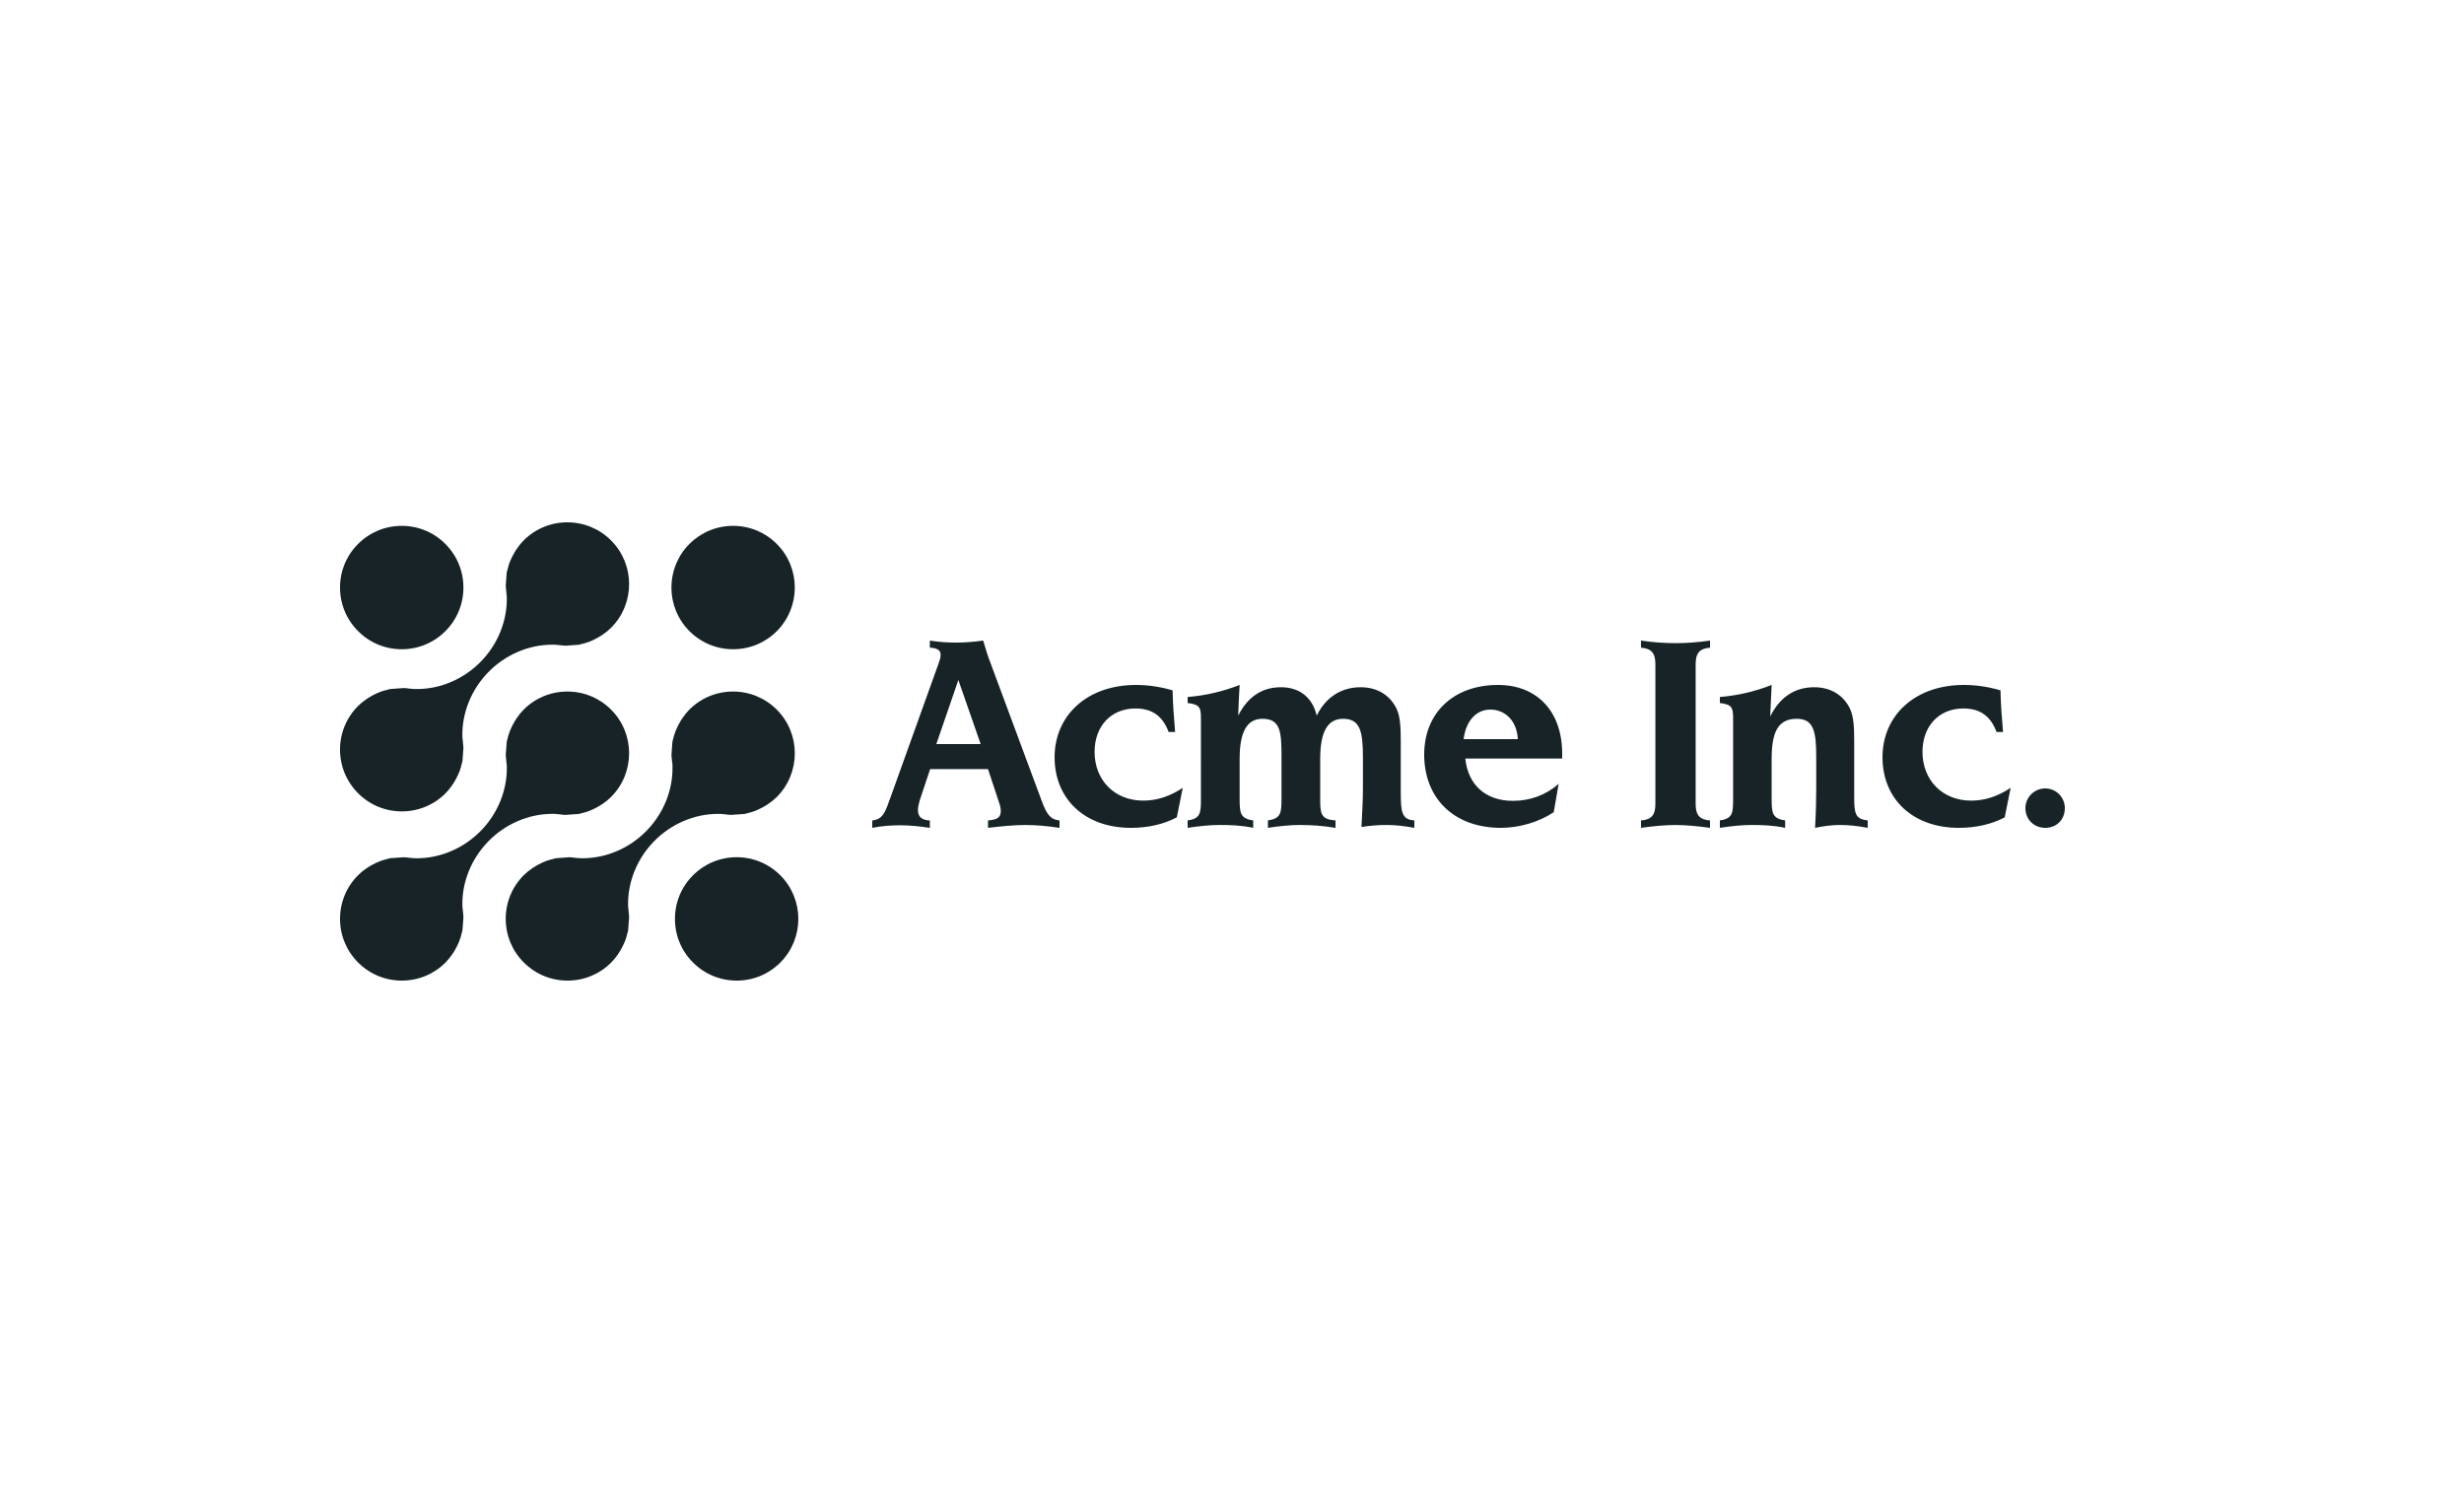
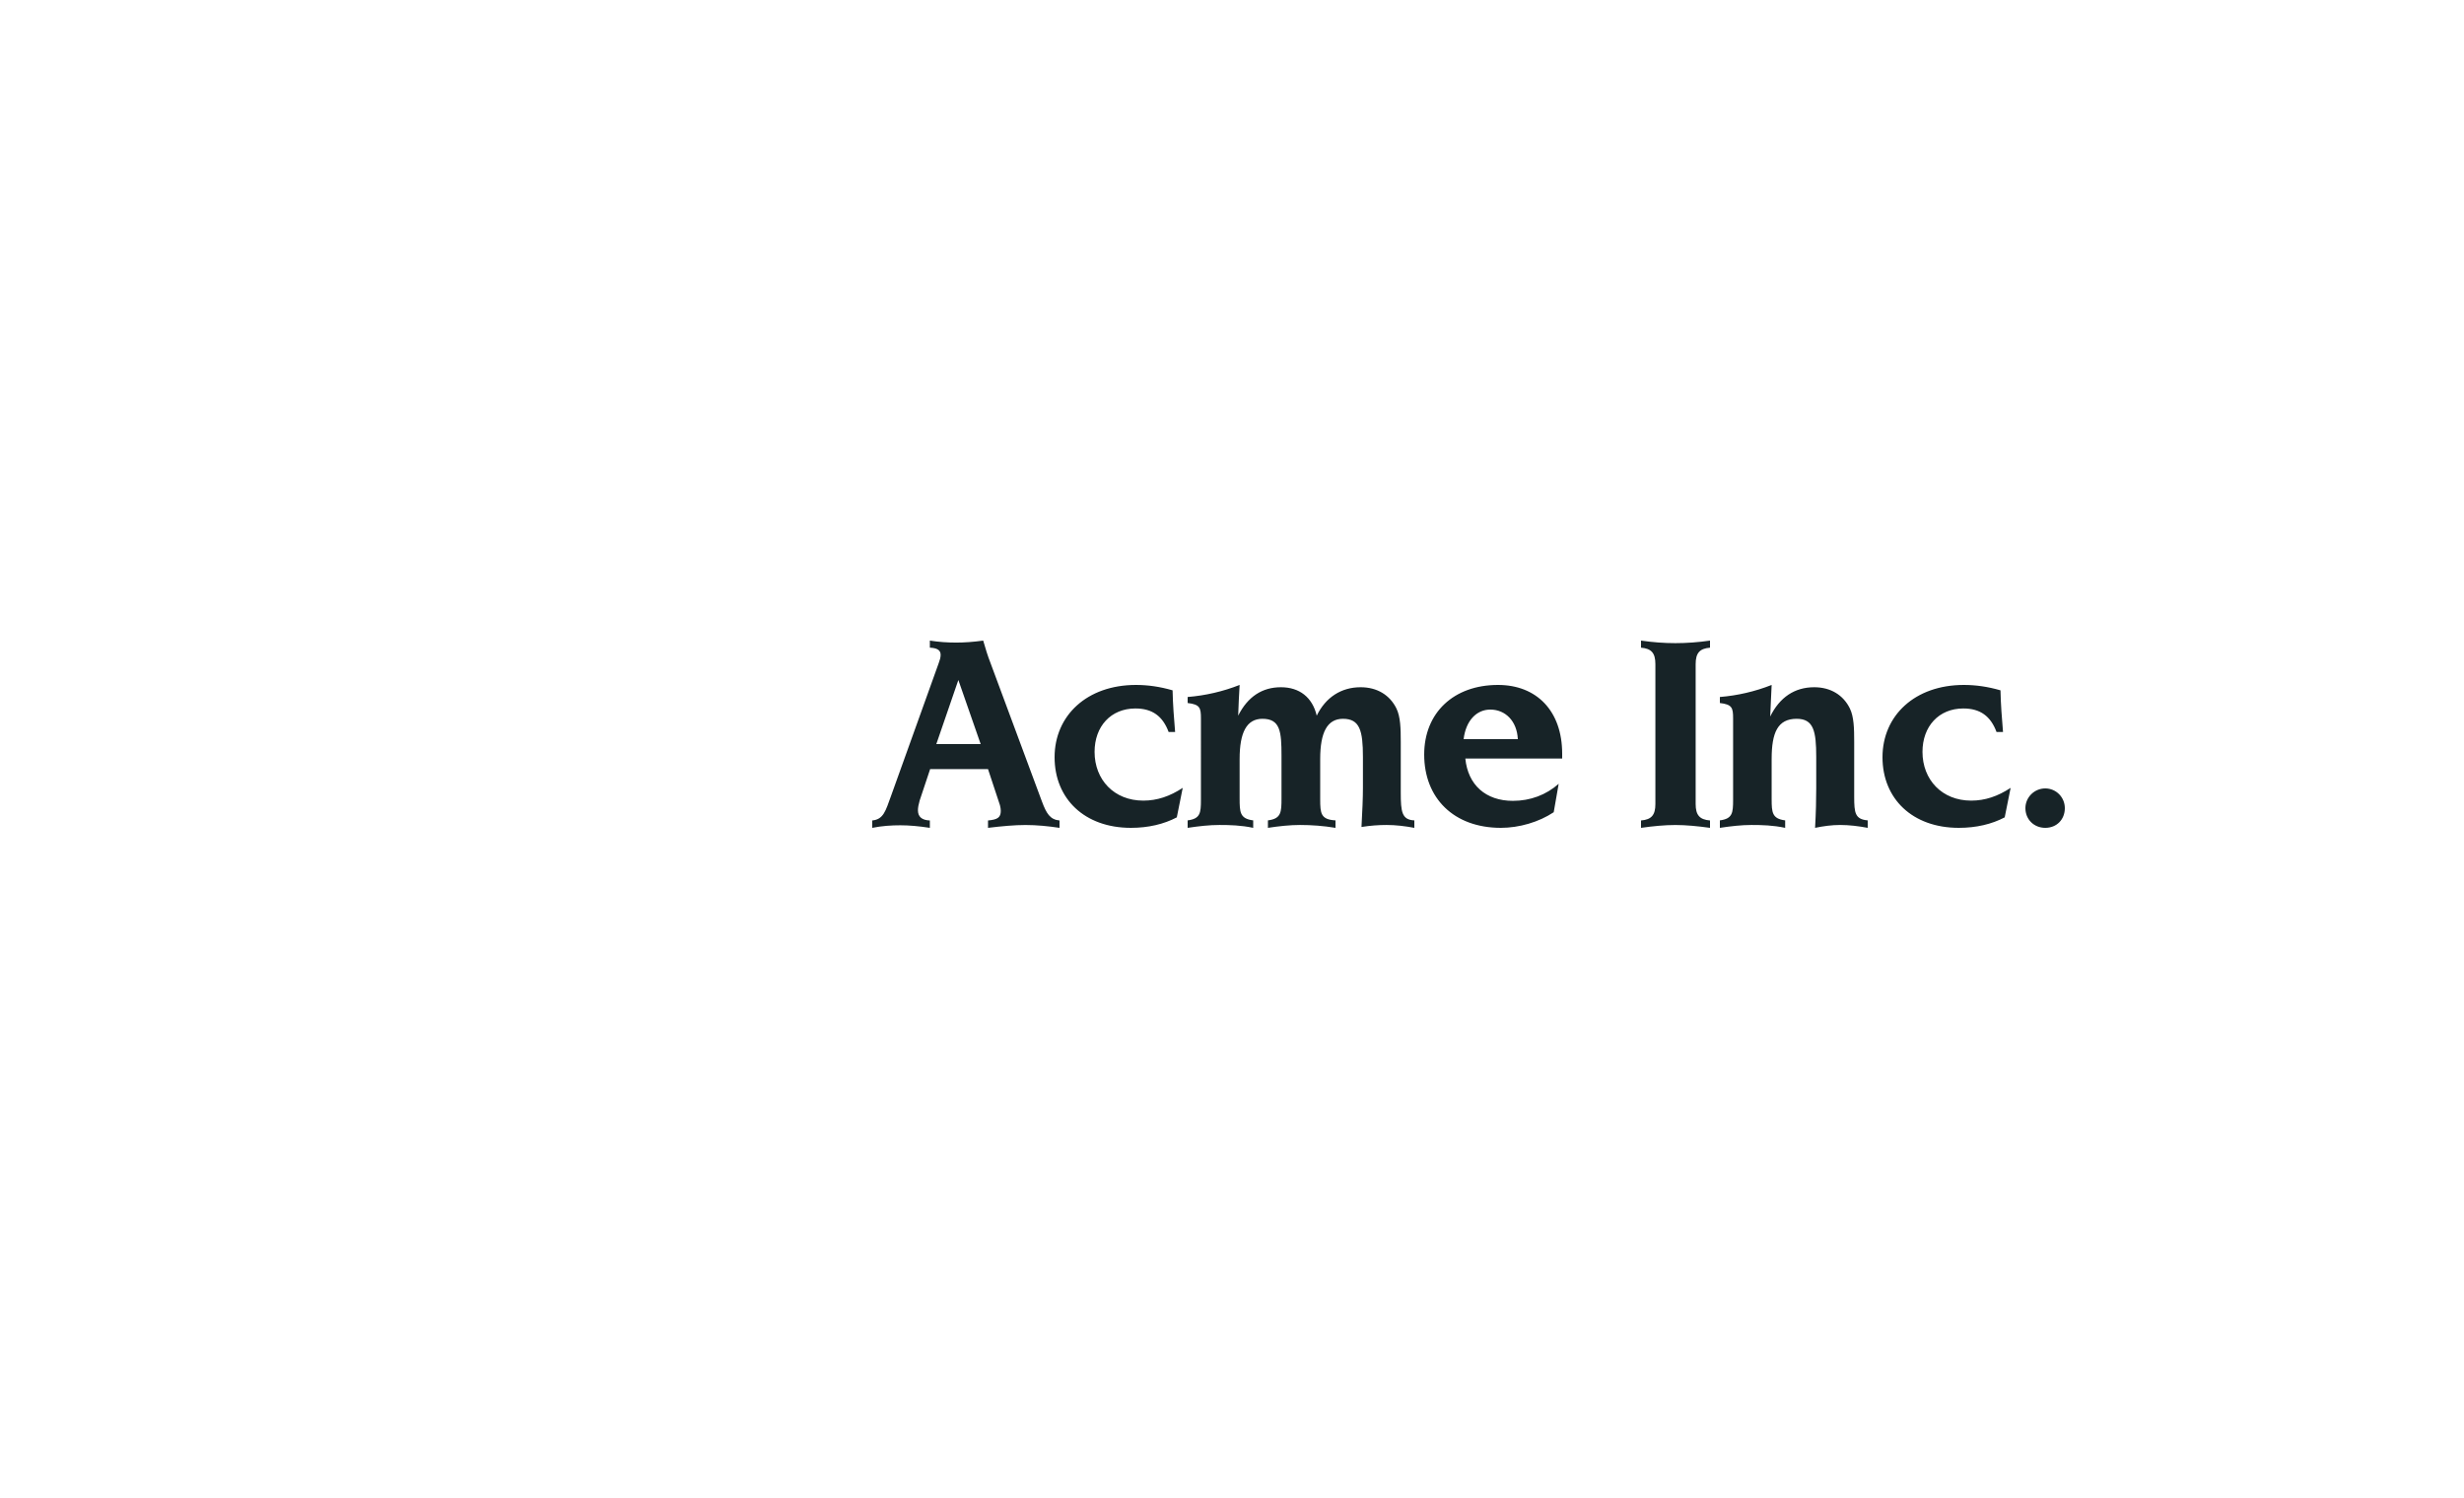
<svg xmlns="http://www.w3.org/2000/svg" width="500px" height="304px" viewBox="0 0 500 304" version="1.1">
  <title>ClientLogo/six</title>
  <g id="ClientLogo/six" stroke="none" stroke-width="1" fill="none" fill-rule="evenodd">
    <g id="Group-13" transform="translate(69, 106)" fill="#172327">
-       <path d="M80.485,67.962 C83.83,67.962 86.975,69.261 89.338,71.625 C94.221,76.509 94.221,84.456 89.338,89.337 C86.975,91.701 83.832,93 80.49,93 C77.143,93 73.996,91.697 71.632,89.333 C69.264,86.97 67.962,83.826 67.962,80.478 C67.962,77.136 69.264,73.991 71.626,71.631 C73.992,69.264 77.139,67.962 80.485,67.962 Z M79.755,34.338 C83.103,34.338 86.251,35.641 88.619,38.008 C93.506,42.895 93.506,50.856 88.619,55.749 C88.145,56.221 87.58,56.678 86.843,57.186 C86.702,57.284 86.565,57.365 86.43,57.446 L86.21,57.583 C85.791,57.831 85.334,58.07 84.889,58.274 C84.638,58.387 84.402,58.496 84.152,58.589 C83.713,58.754 83.23,58.894 82.62,59.04 C82.498,59.068 82.399,59.099 82.302,59.129 C82.233,59.146 82.17,59.167 82.103,59.183 L79.315,59.375 C78.908,59.358 78.467,59.298 78.039,59.241 C77.894,59.225 77.781,59.219 77.67,59.213 C77.628,59.21 77.585,59.21 77.542,59.205 L77.305,59.179 C77.097,59.171 76.891,59.167 76.685,59.167 C71.879,59.167 67.137,61.216 63.669,64.781 C60.215,68.338 58.313,73.122 58.454,77.912 L58.458,78.053 L58.485,78.191 C58.512,78.332 58.518,78.478 58.528,78.62 C58.537,78.767 58.549,78.912 58.565,79.053 C58.574,79.171 58.592,79.323 58.607,79.471 C58.632,79.683 58.658,79.896 58.663,80.108 L58.458,82.859 C58.442,82.92 58.334,83.291 58.334,83.291 C58.201,83.875 58.051,84.385 57.875,84.865 C57.791,85.091 57.691,85.308 57.591,85.536 L57.556,85.614 C57.348,86.063 57.115,86.506 56.854,86.939 C56.726,87.153 56.6,87.363 56.466,87.562 C55.974,88.274 55.512,88.842 55.017,89.341 C52.66,91.699 49.517,93 46.17,93 C42.817,93 39.665,91.695 37.296,89.325 C34.928,86.957 33.625,83.811 33.623,80.459 C33.621,77.113 34.924,73.965 37.29,71.603 C37.774,71.118 38.322,70.671 39.072,70.153 C39.258,70.026 39.458,69.904 39.668,69.784 C40.128,69.508 40.571,69.274 41.032,69.063 C41.276,68.952 41.516,68.841 41.759,68.75 C42.225,68.579 42.732,68.43 43.269,68.311 C43.269,68.311 43.711,68.183 43.768,68.169 L46.603,67.962 C46.938,67.977 47.299,68.025 47.676,68.073 L47.886,68.101 C48.025,68.115 48.142,68.127 48.259,68.128 C48.305,68.131 48.351,68.131 48.397,68.135 L48.485,68.148 L48.604,68.16 C48.812,68.165 49.022,68.171 49.229,68.171 C54.033,68.169 58.774,66.124 62.238,62.557 C65.694,59.004 67.597,54.216 67.461,49.43 L67.444,48.846 L67.392,48.781 C67.389,48.761 67.389,48.738 67.388,48.717 C67.381,48.581 67.372,48.443 67.358,48.305 L67.312,47.903 C67.286,47.682 67.257,47.464 67.25,47.243 L67.444,44.528 C67.457,44.474 67.527,44.231 67.563,44.094 L67.58,44.026 C67.739,43.377 67.879,42.903 68.038,42.482 C68.128,42.23 68.237,41.998 68.347,41.755 C68.548,41.318 68.783,40.873 69.07,40.384 L69.125,40.294 C69.221,40.129 69.314,39.967 69.429,39.807 C69.943,39.059 70.398,38.495 70.881,38.014 C73.251,35.644 76.403,34.338 79.755,34.338 Z M46.131,34.338 C49.48,34.338 52.632,35.64 55.002,38.006 C59.885,42.895 59.881,50.851 54.99,55.742 C54.497,56.238 53.936,56.692 53.223,57.179 C53.014,57.321 52.817,57.439 52.618,57.557 C52.168,57.826 51.713,58.064 51.261,58.273 C51.016,58.383 50.771,58.497 50.534,58.584 C50.054,58.762 49.546,58.914 49.011,59.034 L48.711,59.119 L48.508,59.177 L45.69,59.376 C45.36,59.363 45.014,59.319 44.647,59.271 L44.396,59.241 C44.313,59.227 44.181,59.217 44.049,59.209 L43.95,59.2 L43.805,59.172 L43.693,59.172 C43.487,59.164 43.285,59.162 43.081,59.162 C38.27,59.162 33.522,61.21 30.053,64.78 C26.596,68.336 24.692,73.123 24.829,77.909 L24.832,78.052 L24.859,78.193 C24.885,78.329 24.89,78.463 24.902,78.599 C24.913,78.76 24.928,78.92 24.947,79.079 C24.952,79.173 24.971,79.346 24.993,79.516 C25.014,79.708 25.04,79.894 25.04,80.087 L25.04,80.155 L24.837,82.839 C24.825,82.895 24.735,83.205 24.709,83.301 C24.574,83.88 24.42,84.393 24.25,84.853 C24.156,85.11 24.061,85.332 23.95,85.562 C23.732,86.039 23.495,86.495 23.228,86.959 C23.109,87.149 22.969,87.372 22.827,87.587 C22.361,88.263 21.899,88.831 21.404,89.329 C19.041,91.695 15.893,93 12.544,93 L12.542,93 C9.191,93 6.041,91.695 3.67,89.327 C1.301,86.959 -0.002,83.813 1.4623364e-06,80.461 C1.4623364e-06,77.113 1.308,73.964 3.677,71.596 C4.173,71.097 4.732,70.641 5.443,70.16 C5.657,70.012 5.854,69.893 6.058,69.768 C6.523,69.502 6.985,69.26 7.416,69.062 C7.652,68.957 7.892,68.848 8.147,68.751 C8.597,68.583 9.1,68.434 9.675,68.298 C9.789,68.267 9.891,68.24 9.994,68.21 C10.058,68.194 10.12,68.171 10.186,68.156 L12.977,67.966 C13.331,67.981 13.71,68.026 14.114,68.079 L14.273,68.099 C14.368,68.111 14.496,68.122 14.625,68.129 L14.737,68.136 L14.865,68.162 L14.976,68.162 C15.18,68.17 15.384,68.174 15.586,68.174 C20.398,68.174 25.147,66.124 28.618,62.554 C32.074,58.999 33.977,54.217 33.841,49.431 L33.837,49.29 L33.81,49.141 C33.784,49.008 33.777,48.871 33.767,48.738 C33.755,48.576 33.742,48.417 33.722,48.256 L33.691,47.974 C33.664,47.733 33.637,47.498 33.621,47.258 L33.835,44.457 C33.849,44.386 33.874,44.322 33.893,44.255 L33.943,44.082 C34.073,43.551 34.21,43.019 34.411,42.504 C34.514,42.211 34.612,41.996 34.719,41.774 C34.943,41.284 35.173,40.839 35.446,40.383 C35.564,40.186 35.679,39.985 35.815,39.791 C36.321,39.053 36.782,38.487 37.26,38.01 C39.628,35.641 42.776,34.338 46.131,34.338 Z M46.128,0 C49.479,0 52.628,1.303 54.998,3.671 C59.886,8.56 59.882,16.518 54.993,21.406 C54.509,21.892 53.932,22.36 53.227,22.838 C53.034,22.974 52.869,23.071 52.698,23.172 L52.605,23.226 C52.145,23.5 51.691,23.74 51.265,23.936 C51.012,24.052 50.775,24.159 50.534,24.248 C50.064,24.423 49.564,24.571 49.001,24.701 C48.883,24.73 48.777,24.761 48.67,24.79 C48.605,24.807 48.54,24.829 48.473,24.845 L45.694,25.039 C45.342,25.021 44.965,24.975 44.57,24.924 L44.399,24.903 C44.271,24.887 44.153,24.882 44.038,24.874 C43.992,24.871 43.945,24.871 43.899,24.864 L43.805,24.852 L43.683,24.843 C43.475,24.835 43.269,24.831 43.061,24.831 C38.259,24.831 33.517,26.877 30.052,30.441 C26.596,33.998 24.692,38.786 24.828,43.577 L24.832,43.716 L24.857,43.854 C24.887,43.994 24.892,44.14 24.902,44.282 C24.911,44.429 24.923,44.573 24.939,44.72 C24.951,44.837 24.968,44.987 24.986,45.134 C25.008,45.344 25.036,45.55 25.039,45.758 L24.839,48.491 C24.824,48.561 24.801,48.633 24.779,48.707 L24.709,48.951 C24.57,49.563 24.422,50.073 24.255,50.525 C24.165,50.762 24.051,51.006 23.937,51.258 C23.73,51.707 23.497,52.152 23.225,52.607 C23.095,52.824 22.975,53.029 22.845,53.222 C22.331,53.966 21.887,54.514 21.403,54.994 C19.036,57.36 15.89,58.662 12.545,58.662 C9.194,58.662 6.045,57.359 3.677,54.992 C1.308,52.621 0.002,49.472 1.4623364e-06,46.121 C-0.002,42.774 1.299,39.629 3.667,37.263 C4.153,36.777 4.718,36.319 5.446,35.818 C5.635,35.69 5.849,35.559 6.063,35.431 C6.497,35.175 6.939,34.939 7.411,34.722 C7.654,34.612 7.895,34.503 8.151,34.407 C8.611,34.238 9.12,34.089 9.651,33.971 L9.97,33.881 C10.028,33.864 10.084,33.845 10.143,33.831 L12.981,33.627 C13.349,33.643 13.748,33.695 14.166,33.751 L14.253,33.762 C14.398,33.778 14.511,33.784 14.626,33.789 C14.666,33.792 14.707,33.792 14.748,33.797 L14.871,33.819 L14.985,33.823 C15.195,33.829 15.402,33.833 15.611,33.833 C20.411,33.833 25.153,31.787 28.617,28.219 C32.072,24.662 33.974,19.875 33.836,15.087 L33.832,14.95 L33.805,14.814 C33.776,14.661 33.772,14.508 33.762,14.353 C33.755,14.227 33.747,14.101 33.733,13.968 L33.69,13.582 C33.66,13.353 33.632,13.119 33.626,12.886 L33.814,10.252 L33.832,10.193 L33.832,10.14 C33.847,10.079 33.951,9.73 33.951,9.73 C34.109,9.056 34.251,8.568 34.411,8.139 C34.5,7.902 34.611,7.665 34.723,7.42 C34.928,6.969 35.167,6.513 35.443,6.049 L35.485,5.977 C35.593,5.796 35.701,5.615 35.823,5.434 C36.32,4.714 36.777,4.151 37.254,3.675 C39.624,1.305 42.775,0 46.128,0 Z M12.523,0.715 C15.864,0.715 19.008,2.016 21.368,4.379 C23.736,6.745 25.038,9.89 25.038,13.234 C25.038,16.58 23.736,19.724 21.37,22.09 C19.008,24.453 15.866,25.754 12.524,25.754 C9.179,25.754 6.034,24.451 3.668,22.084 C1.303,19.722 1.4623364e-06,16.578 1.4623364e-06,13.233 C1.4623364e-06,9.889 1.299,6.746 3.662,4.387 C6.03,2.019 9.177,0.715 12.523,0.715 Z M79.767,0.715 C83.112,0.715 86.258,2.019 88.623,4.383 C93.505,9.262 93.505,17.207 88.623,22.094 C86.259,24.452 83.114,25.754 79.771,25.754 C76.421,25.754 73.276,24.451 70.91,22.086 C66.028,17.205 66.024,9.265 70.903,4.387 C73.27,2.021 76.418,0.715 79.767,0.715 Z" id="Combined-Shape" />
-     </g>
+       </g>
    <path d="M215,168 L215,166.503 C213.1,166.33 212.352,165.121 211.43,162.645 L200.952,134.433 C200.433,133.109 199.973,131.612 199.512,130 C197.439,130.288 195.597,130.403 194.042,130.403 C192.258,130.403 190.53,130.288 188.688,130 L188.688,131.439 C190.185,131.497 190.876,131.958 190.876,132.879 C190.876,133.455 190.703,133.973 190.473,134.606 L180.8,161.552 C179.706,164.545 179.303,166.273 177,166.503 L177,168 C179.015,167.597 180.915,167.482 182.7,167.482 C184.485,167.482 186.442,167.655 188.688,168 L188.688,166.503 C187.076,166.445 186.27,165.755 186.27,164.43 C186.27,163.912 186.385,163.279 186.615,162.473 L188.745,156.082 L200.491,156.082 L202.909,163.394 C203.024,163.797 203.082,164.258 203.082,164.545 C203.082,165.927 202.391,166.33 200.491,166.503 L200.491,168 C203.37,167.655 205.903,167.424 208.091,167.424 C210.394,167.424 212.697,167.655 215,168 Z M199,151 L190,151 L194.47,138 L199,151 Z M229.486,168 C233.029,168 236.171,167.252 238.8,165.871 L240,159.887 C237.371,161.613 234.8,162.476 232,162.476 C226.057,162.476 222.114,158.218 222.114,152.579 C222.114,147.401 225.429,143.776 230.4,143.776 C233.829,143.776 235.943,145.329 237.143,148.552 L238.457,148.552 C238.229,145.79 238,142.97 237.943,140.093 C235.371,139.345 232.914,139 230.514,139 C220.571,139 214,145.214 214,153.673 C214,162.073 220.057,168 229.486,168 Z M287,168 L287,166.486 C284.48,166.369 284.246,164.797 284.246,160.837 L284.246,150.588 C284.246,147.793 284.187,145.464 283.367,143.775 C282.019,141.038 279.441,139.466 276.101,139.466 C272.175,139.466 269.01,141.504 267.194,145.231 C266.315,141.504 263.678,139.466 259.927,139.466 C256.118,139.466 253.189,141.388 251.255,145.231 C251.313,143.135 251.431,141.096 251.548,139 C248.149,140.339 244.575,141.155 241,141.446 L241,142.669 C243.461,142.96 243.696,143.6 243.696,145.755 L243.695,162.358 C243.691,164.963 243.581,166.151 241,166.486 L241,168 C243.344,167.651 245.454,167.418 247.446,167.418 C249.555,167.418 251.841,167.476 254.302,168 L254.302,166.486 C251.606,166.137 251.548,164.855 251.548,162.002 L251.548,154.024 C251.548,148.667 252.954,145.871 256.177,145.871 C259.81,145.871 260.045,148.492 260.045,153.384 L260.045,162.002 C260.045,164.855 259.986,166.137 257.29,166.486 L257.29,168 C259.576,167.651 261.803,167.418 263.795,167.418 C266.139,167.418 268.541,167.592 271.003,168 L271.003,166.486 C268.015,166.315 267.9,165.08 267.897,162.178 L267.897,154.024 C267.897,148.667 269.303,145.871 272.526,145.871 C275.925,145.871 276.569,148.259 276.569,153.616 L276.569,159.906 C276.569,161.944 276.452,164.622 276.276,167.825 C278.093,167.534 279.792,167.418 281.375,167.418 C283.25,167.418 285.125,167.651 287,168 Z M304.569,168 C308.239,168 312.264,166.847 315.283,164.829 L316.29,159.064 C313.744,161.312 310.548,162.523 306.996,162.523 C301.49,162.523 297.879,159.294 297.347,153.932 L317,153.932 L317,152.952 L317,152.952 C317,144.247 311.791,139 303.977,139 C294.979,139 289,144.65 289,153.125 C289,161.946 294.979,168 304.569,168 Z M308,150 L297,150 C297.456,146.236 299.622,144 302.415,144 C305.492,144 307.829,146.345 308,150 Z M347,168 L347,166.503 C344.886,166.33 344.086,165.409 344.086,163.164 L344.086,134.779 C344.086,132.533 344.886,131.612 347,131.439 L347,130 C344.6,130.345 342.257,130.518 339.971,130.518 C337.686,130.518 335.4,130.345 333,130 L333,131.439 C335.114,131.612 335.914,132.533 335.914,134.779 L335.914,163.164 C335.914,165.409 335.114,166.33 333,166.503 L333,168 C335.457,167.655 337.8,167.424 339.971,167.424 C342.143,167.424 344.486,167.655 347,168 Z M379,168 L379,166.486 C376.427,166.258 376.263,164.968 376.257,161.74 L376.257,150.588 L376.257,150.588 C376.257,147.793 376.198,145.464 375.381,143.775 C374.039,141.038 371.471,139.466 368.144,139.466 C364.175,139.466 361.14,141.504 359.214,145.406 C359.331,143.193 359.389,141.038 359.506,139 C356.121,140.339 352.56,141.155 349,141.446 L349,142.669 C351.451,142.96 351.685,143.6 351.685,145.755 L351.685,162.358 C351.68,164.963 351.571,166.151 349,166.486 L349,168 C351.335,167.651 353.436,167.418 355.42,167.418 C357.521,167.418 359.798,167.476 362.249,168 L362.249,166.486 C359.621,166.144 359.51,164.91 359.506,162.182 L359.506,154.024 C359.506,148.667 360.732,145.871 364.584,145.871 C368.027,145.871 368.553,148.376 368.553,153.616 L368.553,159.906 C368.553,162.235 368.494,164.972 368.319,168 C370.012,167.651 371.704,167.418 373.397,167.418 C375.265,167.418 377.132,167.651 379,168 Z M397.486,168 C401.029,168 404.171,167.252 406.8,165.871 L408,159.887 C405.371,161.613 402.8,162.476 400,162.476 C394.057,162.476 390.114,158.218 390.114,152.579 C390.114,147.401 393.429,143.776 398.4,143.776 C401.829,143.776 403.943,145.329 405.143,148.552 L406.457,148.552 C406.229,145.79 406,142.97 405.943,140.093 C403.371,139.345 400.914,139 398.514,139 C388.571,139 382,145.214 382,153.673 C382,162.073 388.057,168 397.486,168 Z M415.028,168 C417.355,168 419,166.31 419,164 C419,161.803 417.241,160 415.028,160 C412.816,160 411,161.803 411,164 C411,166.31 412.759,168 415.028,168 Z" id="AcmeInc." fill="#172327" fill-rule="nonzero" />
  </g>
</svg>